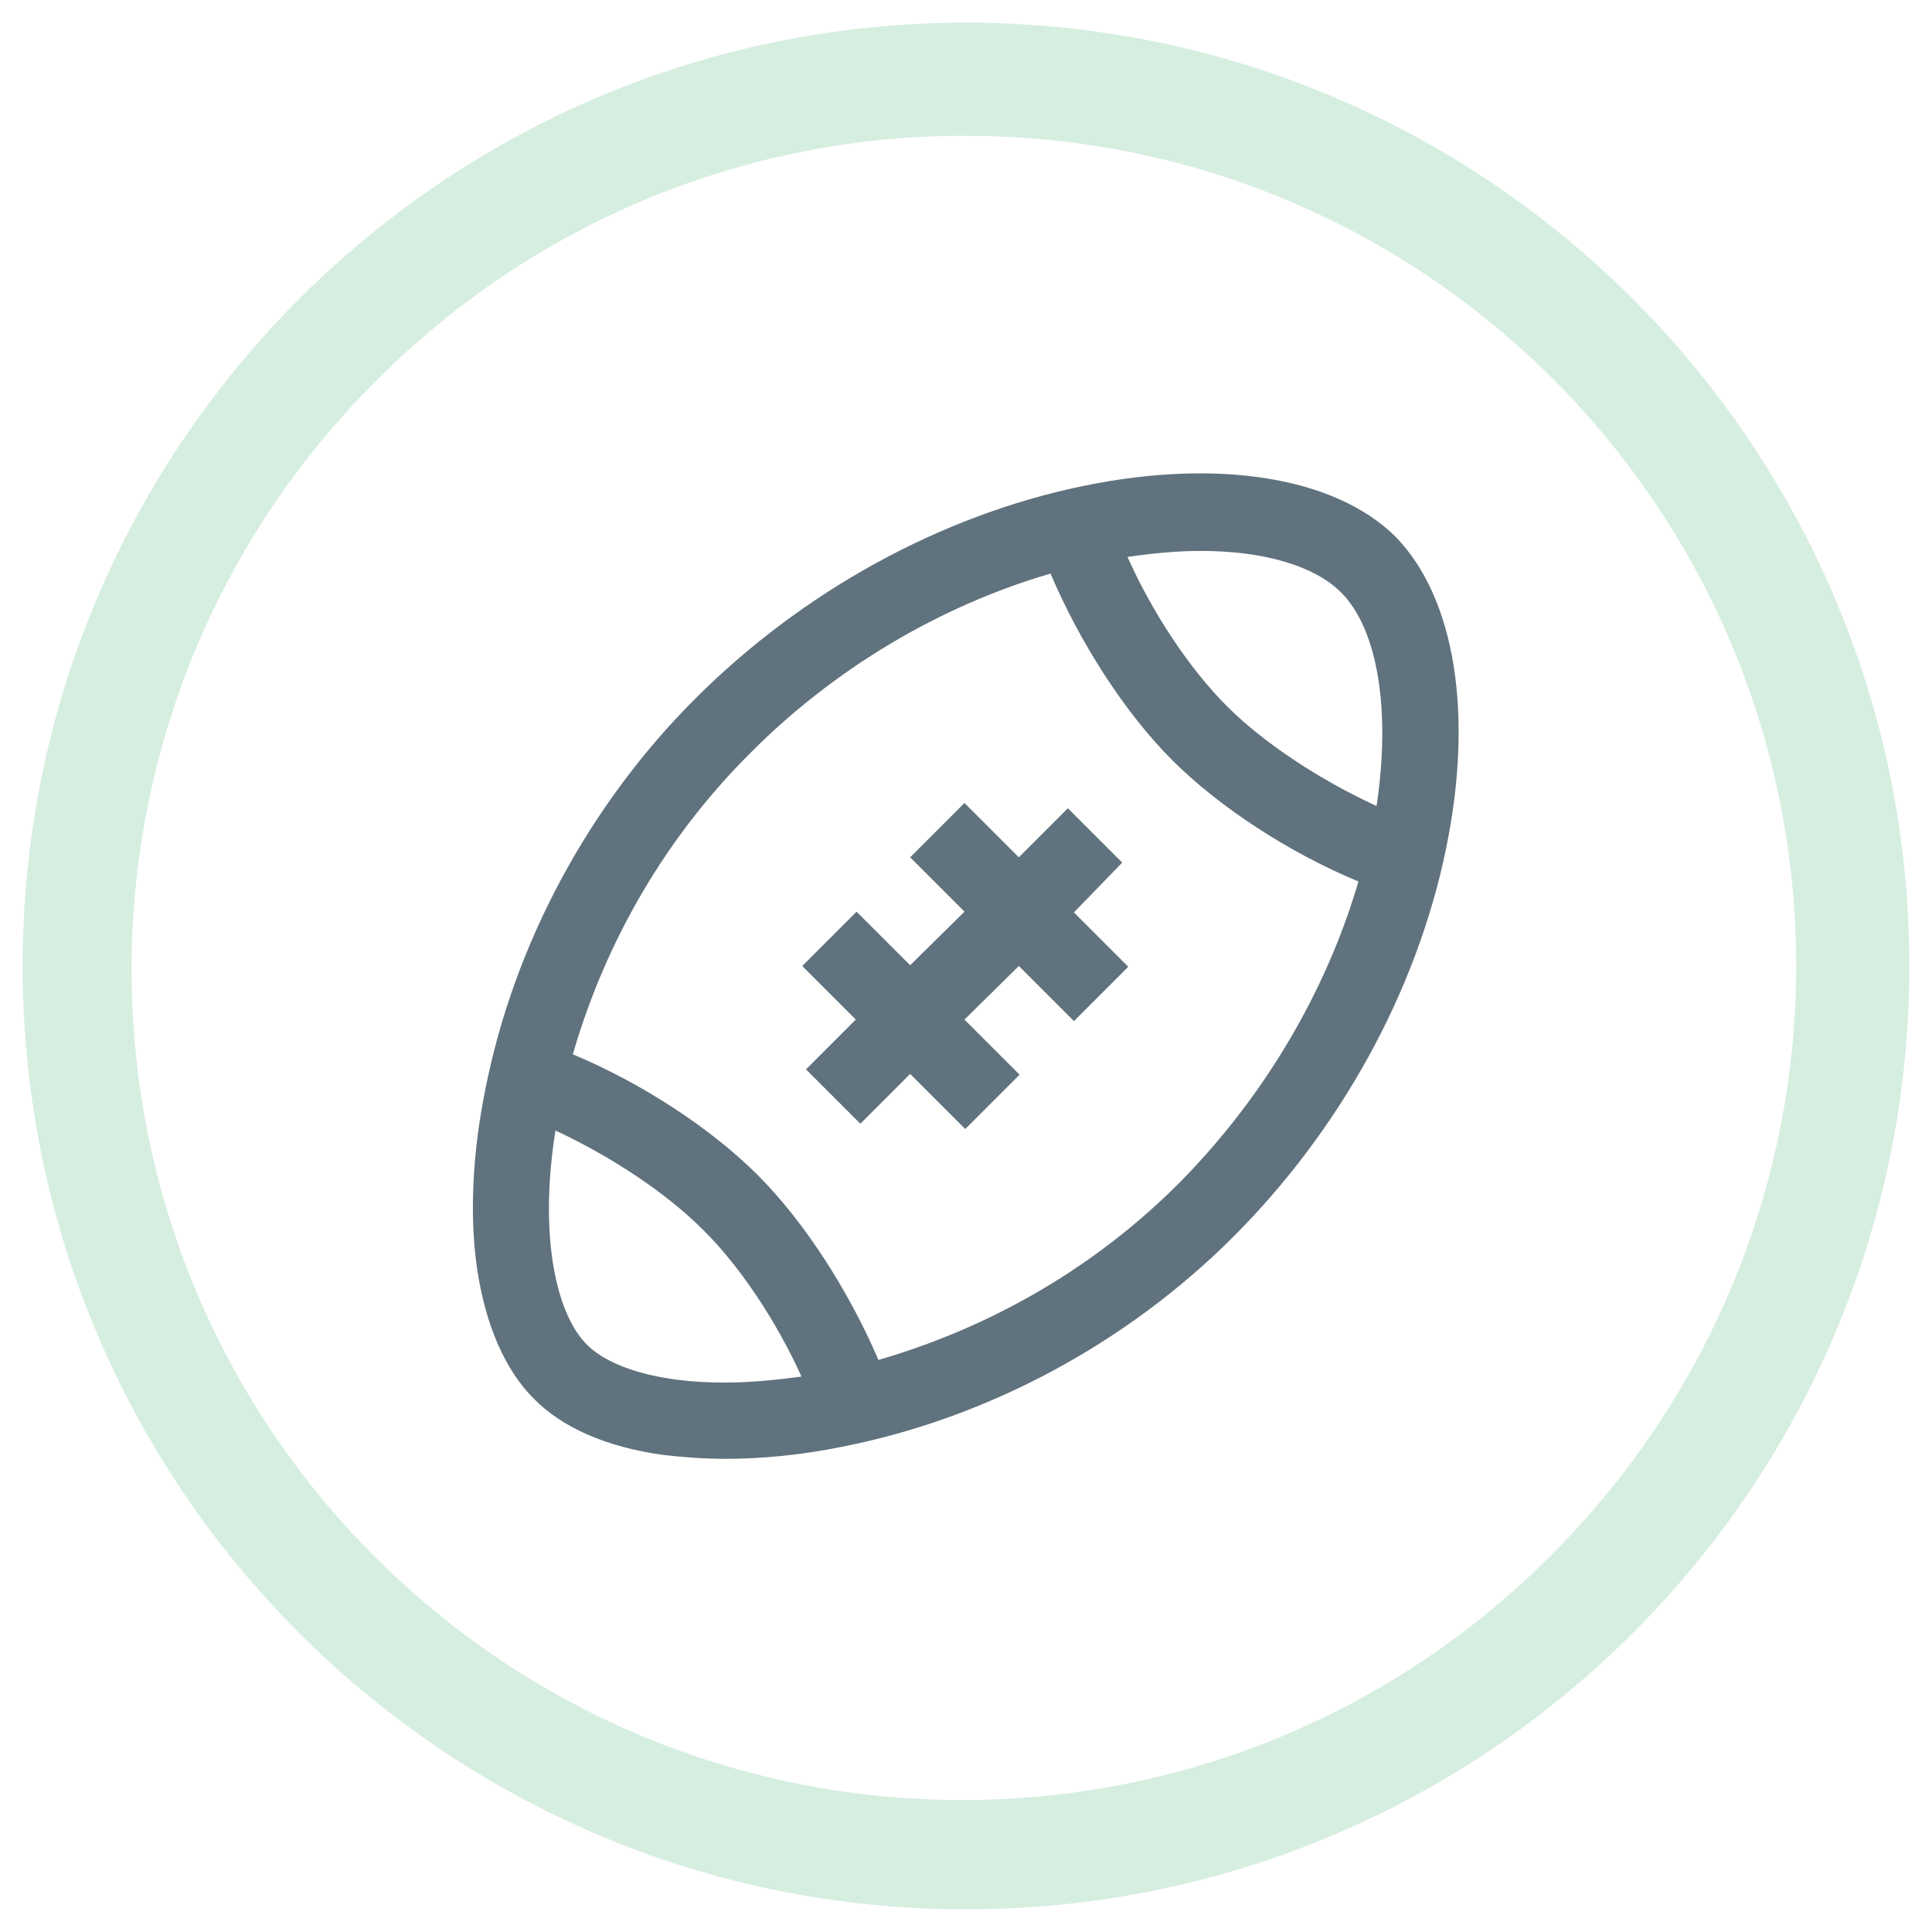
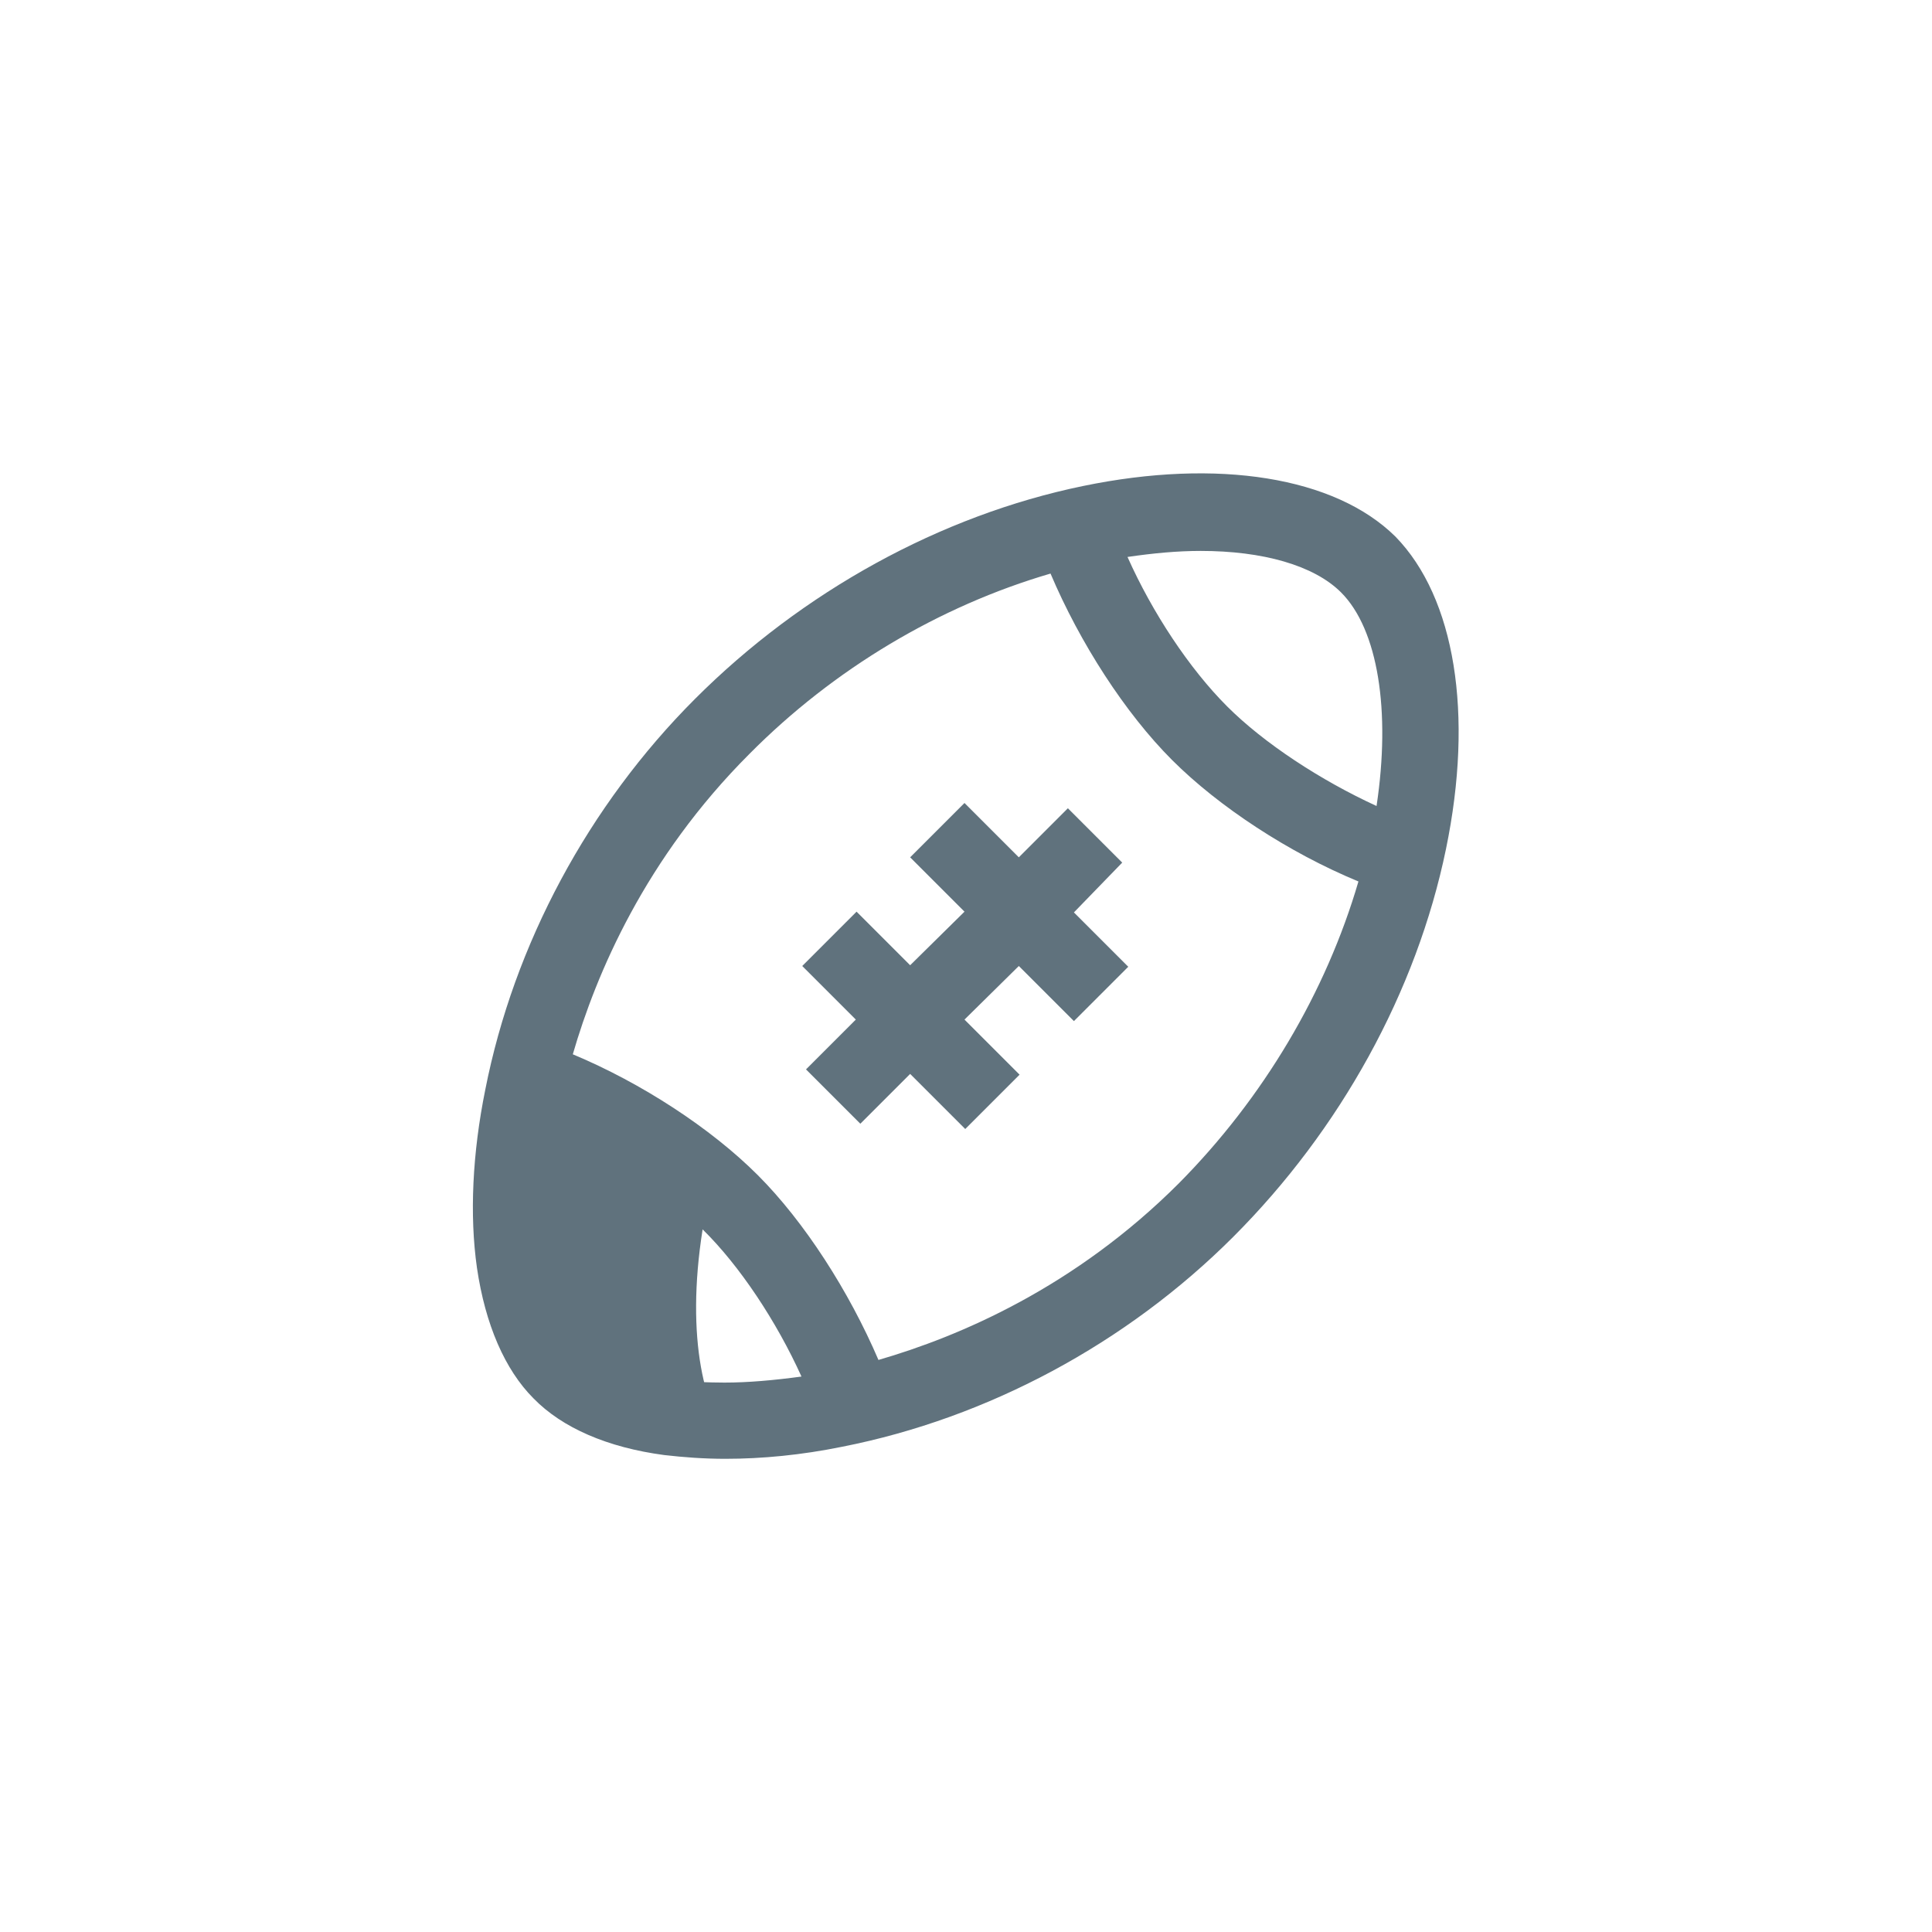
<svg xmlns="http://www.w3.org/2000/svg" version="1.1" id="Layer_1" x="0px" y="0px" viewBox="0 0 256 256" style="enable-background:new 0 0 256 256;" xml:space="preserve">
  <style type="text/css">
		.st0{fill:#d6eee0;}
		.st1{fill:#60727D;}
	</style>
  <g id="circle">
-     <path class="st0" d="M128,18c60.8,0,110,49.3,110,110c0,29.2-11.6,57.1-32.2,77.8c-42.7,43.2-112.3,43.7-155.6,1   S6.5,94.5,49.1,51.2c0.3-0.3,0.7-0.7,1-1C70.8,29.5,98.8,17.9,128,18 M128,3C59,3,3,59,3,128s56,125,125,125s125-56,125-125   S197,3,128,3z" />
-   </g>
+     </g>
  <g>
    <g>
      <g>
        <g>
-           <path class="st1" d="M180,116.8c-9.2-3.8-18.5-9.9-24.7-16.1S143.1,85.2,139.2,76c-14.7,4.3-28.7,12.6-39.9,23.9      C85.5,113.7,79,129,75.9,139.7c9.1,3.8,18.3,9.8,24.5,16c6.2,6.2,12.1,15.4,16,24.5c10.7-3.1,26-9.6,39.8-23.4      C167.4,145.5,175.7,131.5,180,116.8L180,116.8z M96,183.2c3.1,0,6.5-0.3,10.2-0.8c-3.3-7.3-8.2-14.7-13.1-19.5      c-4.9-4.9-12.2-9.7-19.5-13.1c-2.3,14.5,0.3,24.6,4.2,28.4C80.7,181.1,87,183.2,96,183.2L96,183.2z M159.1,73      c-3.1,0-6.3,0.3-9.7,0.8c3.3,7.4,8.2,14.8,13.2,19.8c4.9,4.9,12.4,9.8,19.8,13.2c1.9-12.6,0.2-23.4-4.7-28.3      C174.1,74.9,167.3,73,159.1,73L159.1,73z M191.6,112.5c-3.9,18.9-14,37.2-28.2,51.4c-14.1,14.1-32.5,24-51.8,27.8      c-5.4,1.1-10.6,1.6-15.5,1.6c-2.8,0-5.5-0.2-8.1-0.5c-7.5-1-13.5-3.6-17.3-7.5c-3.8-3.8-6.4-9.8-7.5-17.3      c-1-7-0.6-15.2,1.1-23.6c3.8-19.3,13.7-37.7,27.8-51.8c14.2-14.2,32.5-24.3,51.4-28.2c17.9-3.7,33.4-1.2,41.4,6.7      C192.8,79.2,195.3,94.6,191.6,112.5L191.6,112.5z M142.3,120.9l7.2,7.2l-7.2,7.2L135,128l-7.2,7.1l7.3,7.3l-7.2,7.2l-7.3-7.3      l-6.6,6.6l-7.2-7.2l6.6-6.6l-7.1-7.1l7.2-7.2l7.1,7.1l7.2-7.1l-7.2-7.2l7.2-7.2l7.2,7.2l6.5-6.5l7.2,7.2L142.3,120.9      L142.3,120.9z" />
+           <path class="st1" d="M180,116.8c-9.2-3.8-18.5-9.9-24.7-16.1S143.1,85.2,139.2,76c-14.7,4.3-28.7,12.6-39.9,23.9      C85.5,113.7,79,129,75.9,139.7c9.1,3.8,18.3,9.8,24.5,16c6.2,6.2,12.1,15.4,16,24.5c10.7-3.1,26-9.6,39.8-23.4      C167.4,145.5,175.7,131.5,180,116.8L180,116.8z M96,183.2c3.1,0,6.5-0.3,10.2-0.8c-3.3-7.3-8.2-14.7-13.1-19.5      c-2.3,14.5,0.3,24.6,4.2,28.4C80.7,181.1,87,183.2,96,183.2L96,183.2z M159.1,73      c-3.1,0-6.3,0.3-9.7,0.8c3.3,7.4,8.2,14.8,13.2,19.8c4.9,4.9,12.4,9.8,19.8,13.2c1.9-12.6,0.2-23.4-4.7-28.3      C174.1,74.9,167.3,73,159.1,73L159.1,73z M191.6,112.5c-3.9,18.9-14,37.2-28.2,51.4c-14.1,14.1-32.5,24-51.8,27.8      c-5.4,1.1-10.6,1.6-15.5,1.6c-2.8,0-5.5-0.2-8.1-0.5c-7.5-1-13.5-3.6-17.3-7.5c-3.8-3.8-6.4-9.8-7.5-17.3      c-1-7-0.6-15.2,1.1-23.6c3.8-19.3,13.7-37.7,27.8-51.8c14.2-14.2,32.5-24.3,51.4-28.2c17.9-3.7,33.4-1.2,41.4,6.7      C192.8,79.2,195.3,94.6,191.6,112.5L191.6,112.5z M142.3,120.9l7.2,7.2l-7.2,7.2L135,128l-7.2,7.1l7.3,7.3l-7.2,7.2l-7.3-7.3      l-6.6,6.6l-7.2-7.2l6.6-6.6l-7.1-7.1l7.2-7.2l7.1,7.1l7.2-7.1l-7.2-7.2l7.2-7.2l7.2,7.2l6.5-6.5l7.2,7.2L142.3,120.9      L142.3,120.9z" />
        </g>
      </g>
    </g>
  </g>
</svg>